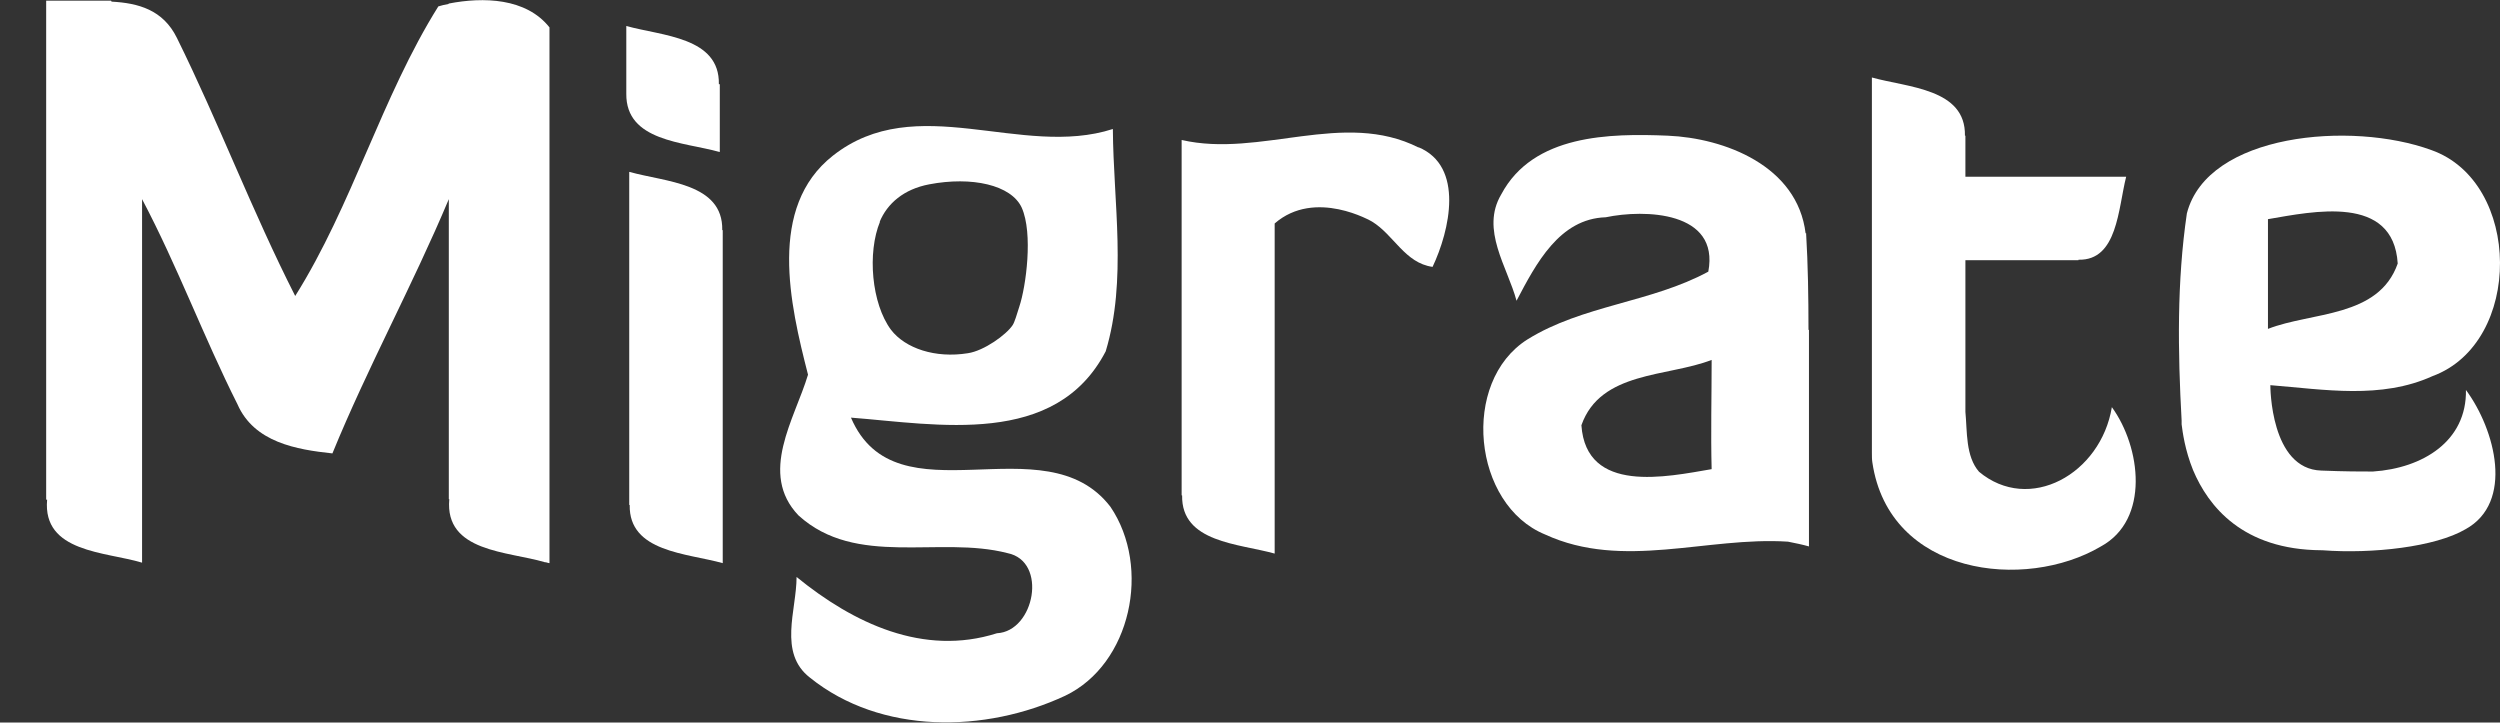
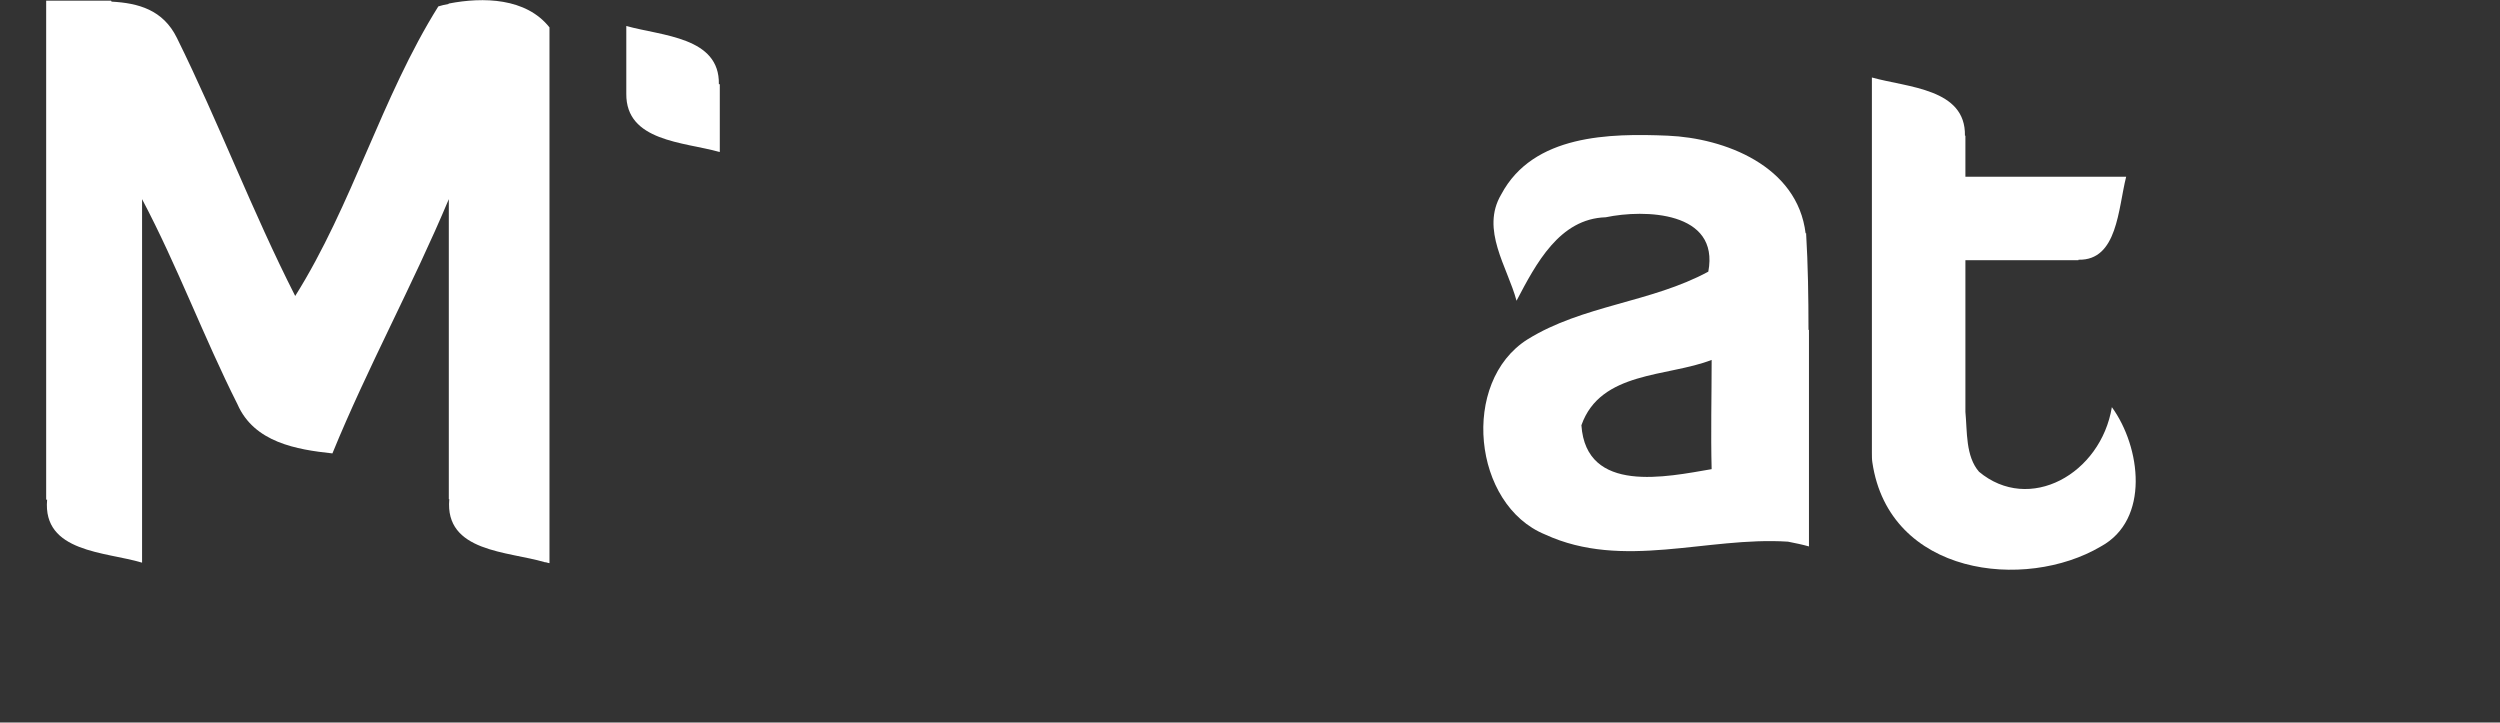
<svg xmlns="http://www.w3.org/2000/svg" width="173" height="50" viewBox="0 0 173 50" fill="none">
  <rect x="0" y="0" width="173" height="50" fill="#333333" stroke="none" />
  <path d="M31.025 0.278C30.794 0.311 30.563 0.377 30.332 0.443C26.403 6.716 24.39 14.176 20.428 20.482C17.457 14.639 15.146 8.498 12.241 2.622C11.283 0.674 9.567 0.212 7.718 0.113C7.718 0.113 7.718 0.08 7.685 0.047H3.195V34.578H3.261C2.931 38.243 7.322 38.177 9.831 38.936V14.077C9.831 14.077 9.831 14.143 9.831 14.176C9.831 14.044 9.831 13.912 9.831 13.78C12.274 18.402 14.089 23.321 16.433 27.976C17.589 30.617 20.527 31.112 23.003 31.376C25.446 25.401 28.549 19.756 31.058 13.78V34.545H31.091C30.761 38.21 35.152 38.144 37.694 38.903C37.826 38.903 37.925 38.969 38.024 38.969V1.896C36.406 -0.151 33.435 -0.217 31.058 0.245L31.025 0.278Z" fill="white" />
  <path d="M49.81 10.513V5.825C49.81 5.825 49.778 5.825 49.745 5.825C49.81 2.557 45.816 2.491 43.34 1.798V6.486C43.307 9.787 47.301 9.82 49.778 10.513H49.81Z" fill="white" />
-   <path d="M43.543 11.899V34.942C43.543 34.942 43.543 34.942 43.576 34.942C43.51 38.211 47.538 38.277 50.013 38.97V15.927C50.013 15.927 50.014 15.927 49.98 15.927C50.047 12.659 46.019 12.593 43.576 11.899H43.543Z" fill="white" />
-   <path d="M58.886 28.9C64.862 29.362 73.049 30.98 76.515 24.311C78.001 19.392 77.043 14.011 77.01 8.927C70.672 10.974 63.409 6.22 57.632 10.776C53.109 14.341 54.661 21.043 55.915 25.928C54.991 28.999 52.482 32.762 55.255 35.667C59.25 39.299 64.994 37.054 69.715 38.275C72.521 38.837 71.596 43.689 68.988 43.821C63.904 45.439 59.052 43.128 55.123 39.926C55.123 42.237 53.836 45.175 56.047 46.892C60.966 50.853 68.196 50.721 73.709 48.146C78.265 45.967 79.684 39.266 76.845 35.073C72.29 29.131 62.023 36.228 58.886 28.9ZM60.867 15.364C61.395 14.077 62.551 13.087 64.301 12.756C67.239 12.195 69.979 12.79 70.705 14.374C71.497 16.157 71.002 19.821 70.54 21.208C70.375 21.736 70.21 22.297 70.078 22.495C69.649 23.155 68.097 24.278 66.975 24.443C64.73 24.806 62.65 24.113 61.66 22.825C60.306 21.01 60.009 17.477 60.9 15.331L60.867 15.364Z" fill="white" />
-   <path d="M98.177 10.214C92.961 7.574 87.217 10.941 81.769 9.686V34.281C81.769 34.281 81.77 34.281 81.803 34.281C81.737 37.549 85.731 37.615 88.207 38.308V15.464C91.013 13.021 94.942 15.332 94.942 15.332C96.46 16.256 97.219 18.204 99.134 18.468C100.323 15.959 101.346 11.502 98.144 10.181L98.177 10.214Z" fill="white" />
  <path d="M124.949 16.157C124.388 11.469 119.337 9.555 115.408 9.389C111.414 9.224 106.099 9.29 103.887 13.45C102.435 15.893 104.316 18.468 104.944 20.812C106.297 18.237 107.915 15.134 111.117 15.035C113.791 14.473 119.007 14.605 118.215 18.798C114.253 20.944 109.532 21.109 105.703 23.486C101.048 26.424 101.906 34.941 106.924 36.988C112.305 39.464 118.116 37.12 123.728 37.483C124.223 37.582 124.718 37.681 125.18 37.813V22.826H125.147C125.147 20.581 125.114 18.336 124.982 16.124L124.949 16.157ZM118.446 32.465C115.343 32.994 109.763 34.215 109.433 29.428C110.754 25.665 115.409 26.094 118.446 24.905C118.446 27.414 118.38 29.956 118.446 32.498V32.465Z" fill="white" />
  <path d="M136.963 32.664C136.006 31.574 136.138 29.858 136.006 28.504V18.006H143.83C143.83 18.006 143.83 18.006 143.83 17.973C146.537 18.039 146.57 14.441 147.131 12.229H136.006V9.39C136.006 9.39 136.006 9.39 135.973 9.39C136.039 6.122 132.011 6.056 129.535 5.362V31.343C129.535 31.574 129.535 31.805 129.568 32.004C130.724 39.828 140.132 40.917 145.381 37.814C148.782 35.965 148.154 30.947 146.141 28.174C145.381 32.796 140.429 35.569 136.93 32.631L136.963 32.664Z" fill="white" />
-   <path d="M164.239 32.63C163.38 32.63 162.291 32.63 160.64 32.564C157.108 32.465 157.108 26.753 157.108 26.654C160.838 26.951 164.767 27.645 168.332 26.027C174.605 23.716 174.539 12.591 168.233 10.379C162.72 8.365 152.75 9.224 151.331 14.77C150.637 19.491 150.704 24.311 150.968 29.097C150.968 29.097 150.968 29.196 150.968 29.361C151.034 29.89 151.199 31.144 151.76 32.531C152.816 35.04 155.193 38.044 160.64 38.077H160.706C164.173 38.341 168.53 37.846 170.61 36.624C173.977 34.776 172.69 29.758 170.643 26.985C170.709 30.517 167.672 32.399 164.206 32.63H164.239ZM156.943 15.166C160.046 14.638 165.625 13.416 165.922 18.236C164.602 22 159.98 21.57 156.943 22.759C156.943 20.217 156.943 17.708 156.943 15.166Z" fill="white" />
</svg>